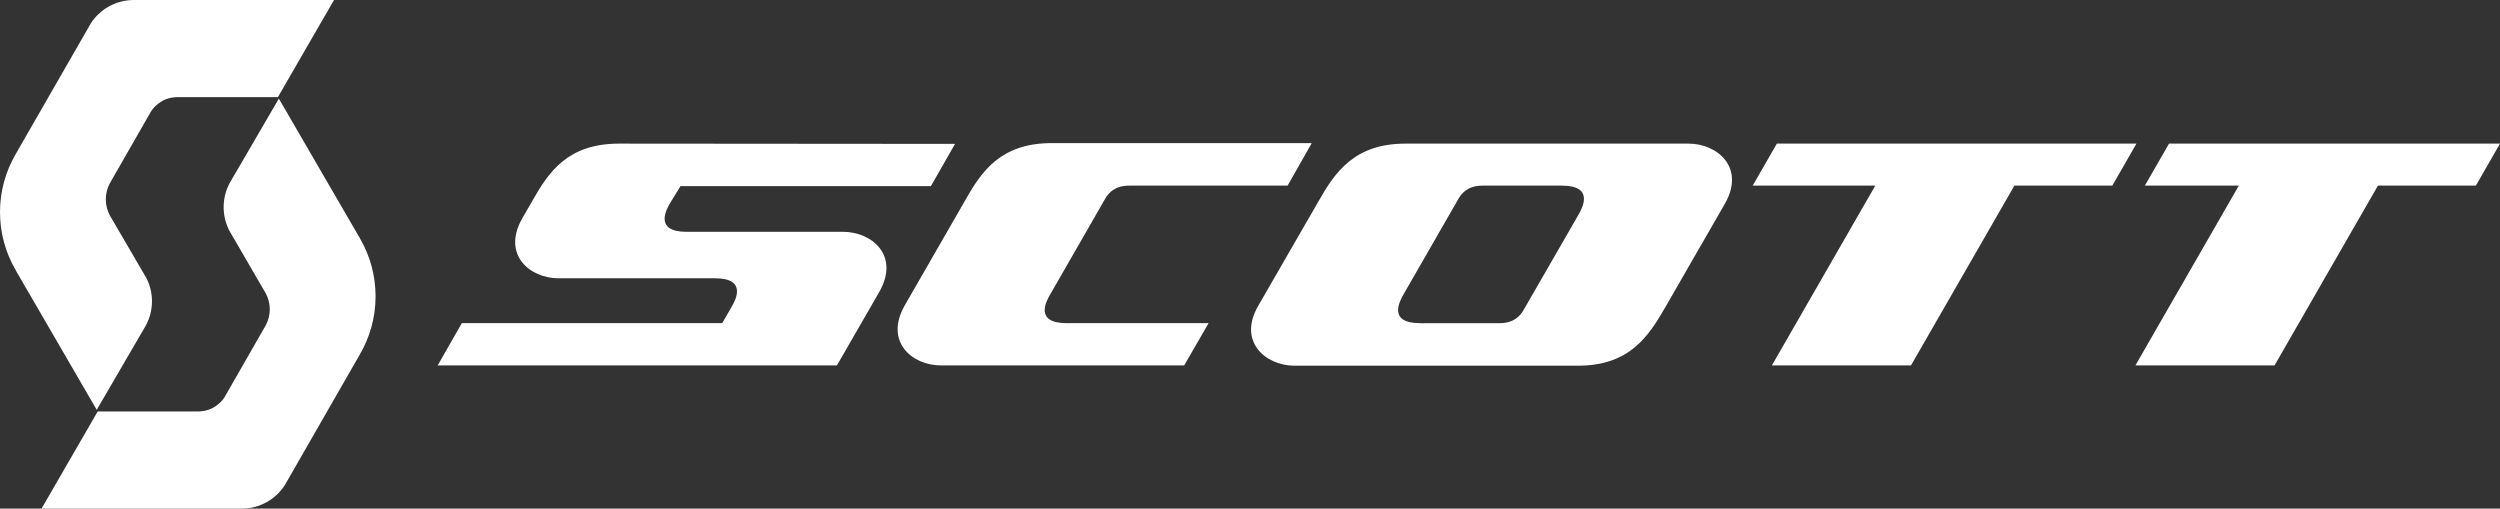
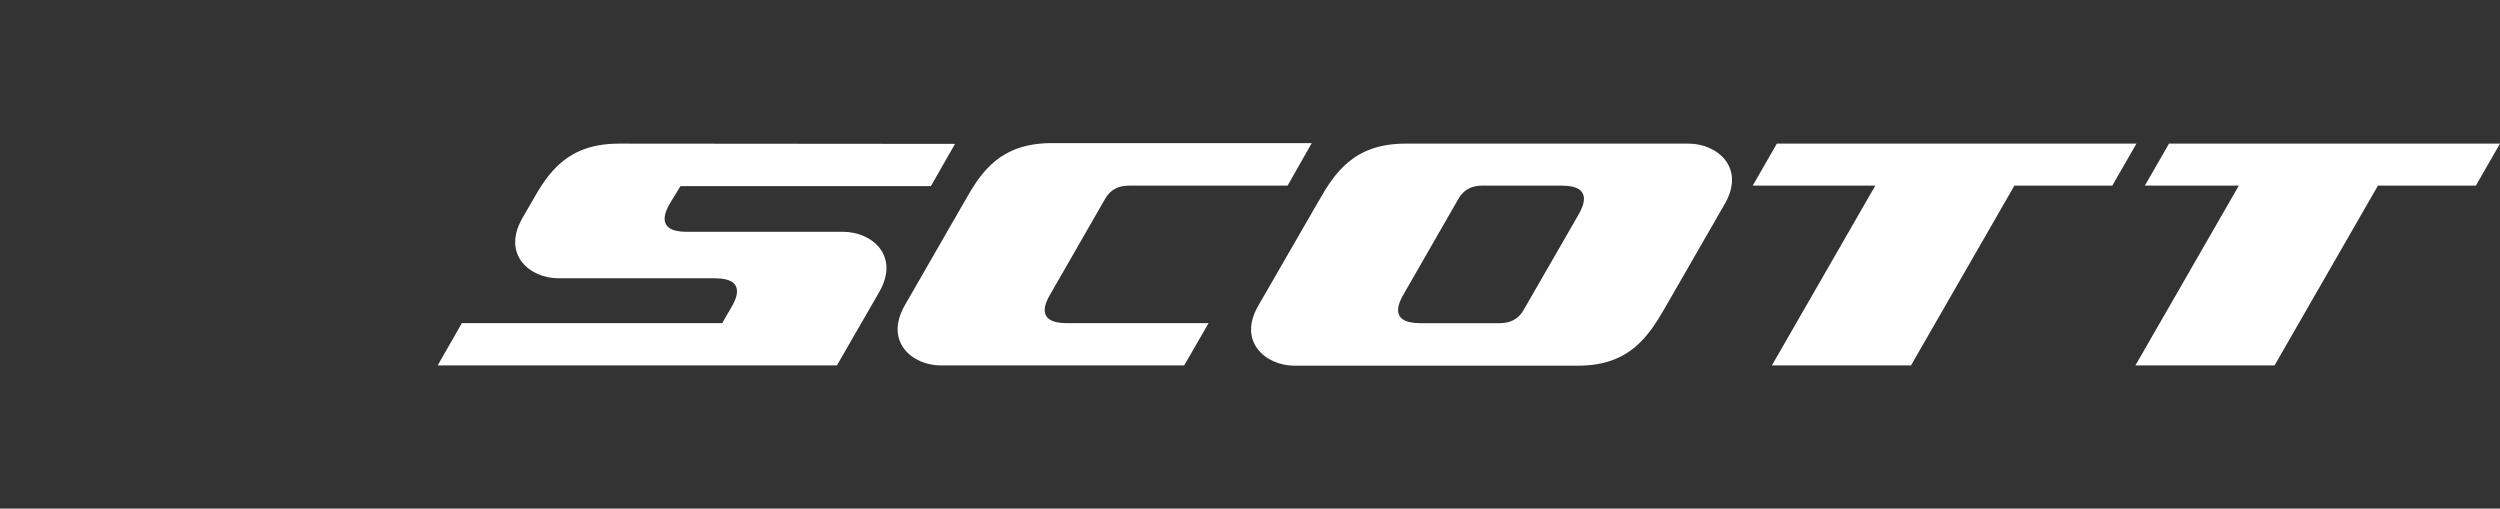
<svg xmlns="http://www.w3.org/2000/svg" id="uuid-7bb0973e-5916-4ff6-bad4-b510d34b43eb" viewBox="0 0 500 101.721">
  <rect x="0" y="0" width="500" height="101.721" fill="#333333" stroke="none" />
  <defs>
    <style>.uuid-e08c70cf-9bb7-4958-9735-08586dcf09d8{fill:#fff;}</style>
  </defs>
  <path class="uuid-e08c70cf-9bb7-4958-9735-08586dcf09d8" d="M333.009,61.535c-3.412,5.932-7.244,11.602-17.429,11.602h-56.697c-5.722,0-11.392-4.777-7.244-11.969l12.021-20.841c3.36-5.932,7.244-11.602,17.429-11.602h56.643c5.722,0,11.392,4.777,7.244,12.021l-11.968,20.789ZM299.884,64.633c2.94,0,4.147-1.47,4.83-2.625l10.919-18.951c.893-1.522,3.255-5.932-3.255-5.932h-15.854c-2.94,0-4.147,1.47-4.83,2.625l-10.919,19.004c-.893,1.522-3.255,5.88,3.255,5.88h15.854ZM104.439,43.687c-4.094,7.244,1.522,11.969,7.244,11.969h31.288c6.562,0,4.147,4.41,3.255,5.88-.893,1.522-1.785,3.097-1.785,3.097h-52.076l-4.83,8.452h79.847l8.505-14.751c4.095-7.244-1.522-11.969-7.244-11.969h-31.288c-6.562,0-4.147-4.41-3.255-5.88.053-.105,1.995-3.255,1.995-3.255h50.082l4.83-8.452-67.195-.053c-10.237,0-14.069,5.617-17.429,11.602l-1.943,3.359ZM221.034,39.75c.683-1.155,1.89-2.625,4.83-2.625h31.655l4.83-8.505h-51.971c-10.237,0-14.069,5.617-17.429,11.602l-12.021,20.894c-4.095,7.244,1.522,11.969,7.244,11.969h48.664l4.882-8.452h-28.348c-6.562,0-4.147-4.41-3.255-5.88l10.919-19.003ZM355.373,28.725l-4.83,8.4h24.516l-20.684,35.96h27.823l20.684-35.96h19.581l4.83-8.4h-71.919ZM433.802,28.725l-4.83,8.4h18.794l-20.684,35.96h27.823l20.684-35.96h19.581l4.83-8.4h-66.198Z" />
-   <path class="uuid-e08c70cf-9bb7-4958-9735-08586dcf09d8" d="M29.276,55.607c1.541,2.999,1.486,6.603-.138,9.548l-9.795,16.811L3.164,54.094v-.028c-2.009-3.412-3.164-7.402-3.164-11.639,0-4.292,1.183-8.282,3.219-11.749L18.16,4.678C19.975,1.871,23.112.028,26.689,0h40.116l-11.226,19.425h-20.113s-1.844-.055-3.384.99c-1.541,1.045-2.036,2.146-2.036,2.146l-8.089,14.115c-.495.963-.798,2.036-.798,3.192,0,1.183.303,2.284.825,3.247l7.291,12.492Z" />
-   <path class="uuid-e08c70cf-9bb7-4958-9735-08586dcf09d8" d="M53.131,58.633c.523.963.825,2.064.825,3.247,0,1.156-.303,2.229-.798,3.164l-8.089,14.115s-.468,1.101-2.036,2.146c-1.541,1.045-3.384.99-3.384.99h-20.113l-11.226,19.425h40.116c3.577-.028,6.714-1.871,8.53-4.678l14.94-26.029c2.036-3.439,3.219-7.457,3.219-11.749,0-4.265-1.156-8.227-3.164-11.666h0l-16.179-27.872-9.795,16.811c-1.623,2.972-1.651,6.548-.138,9.548l7.291,12.547Z" />
</svg>